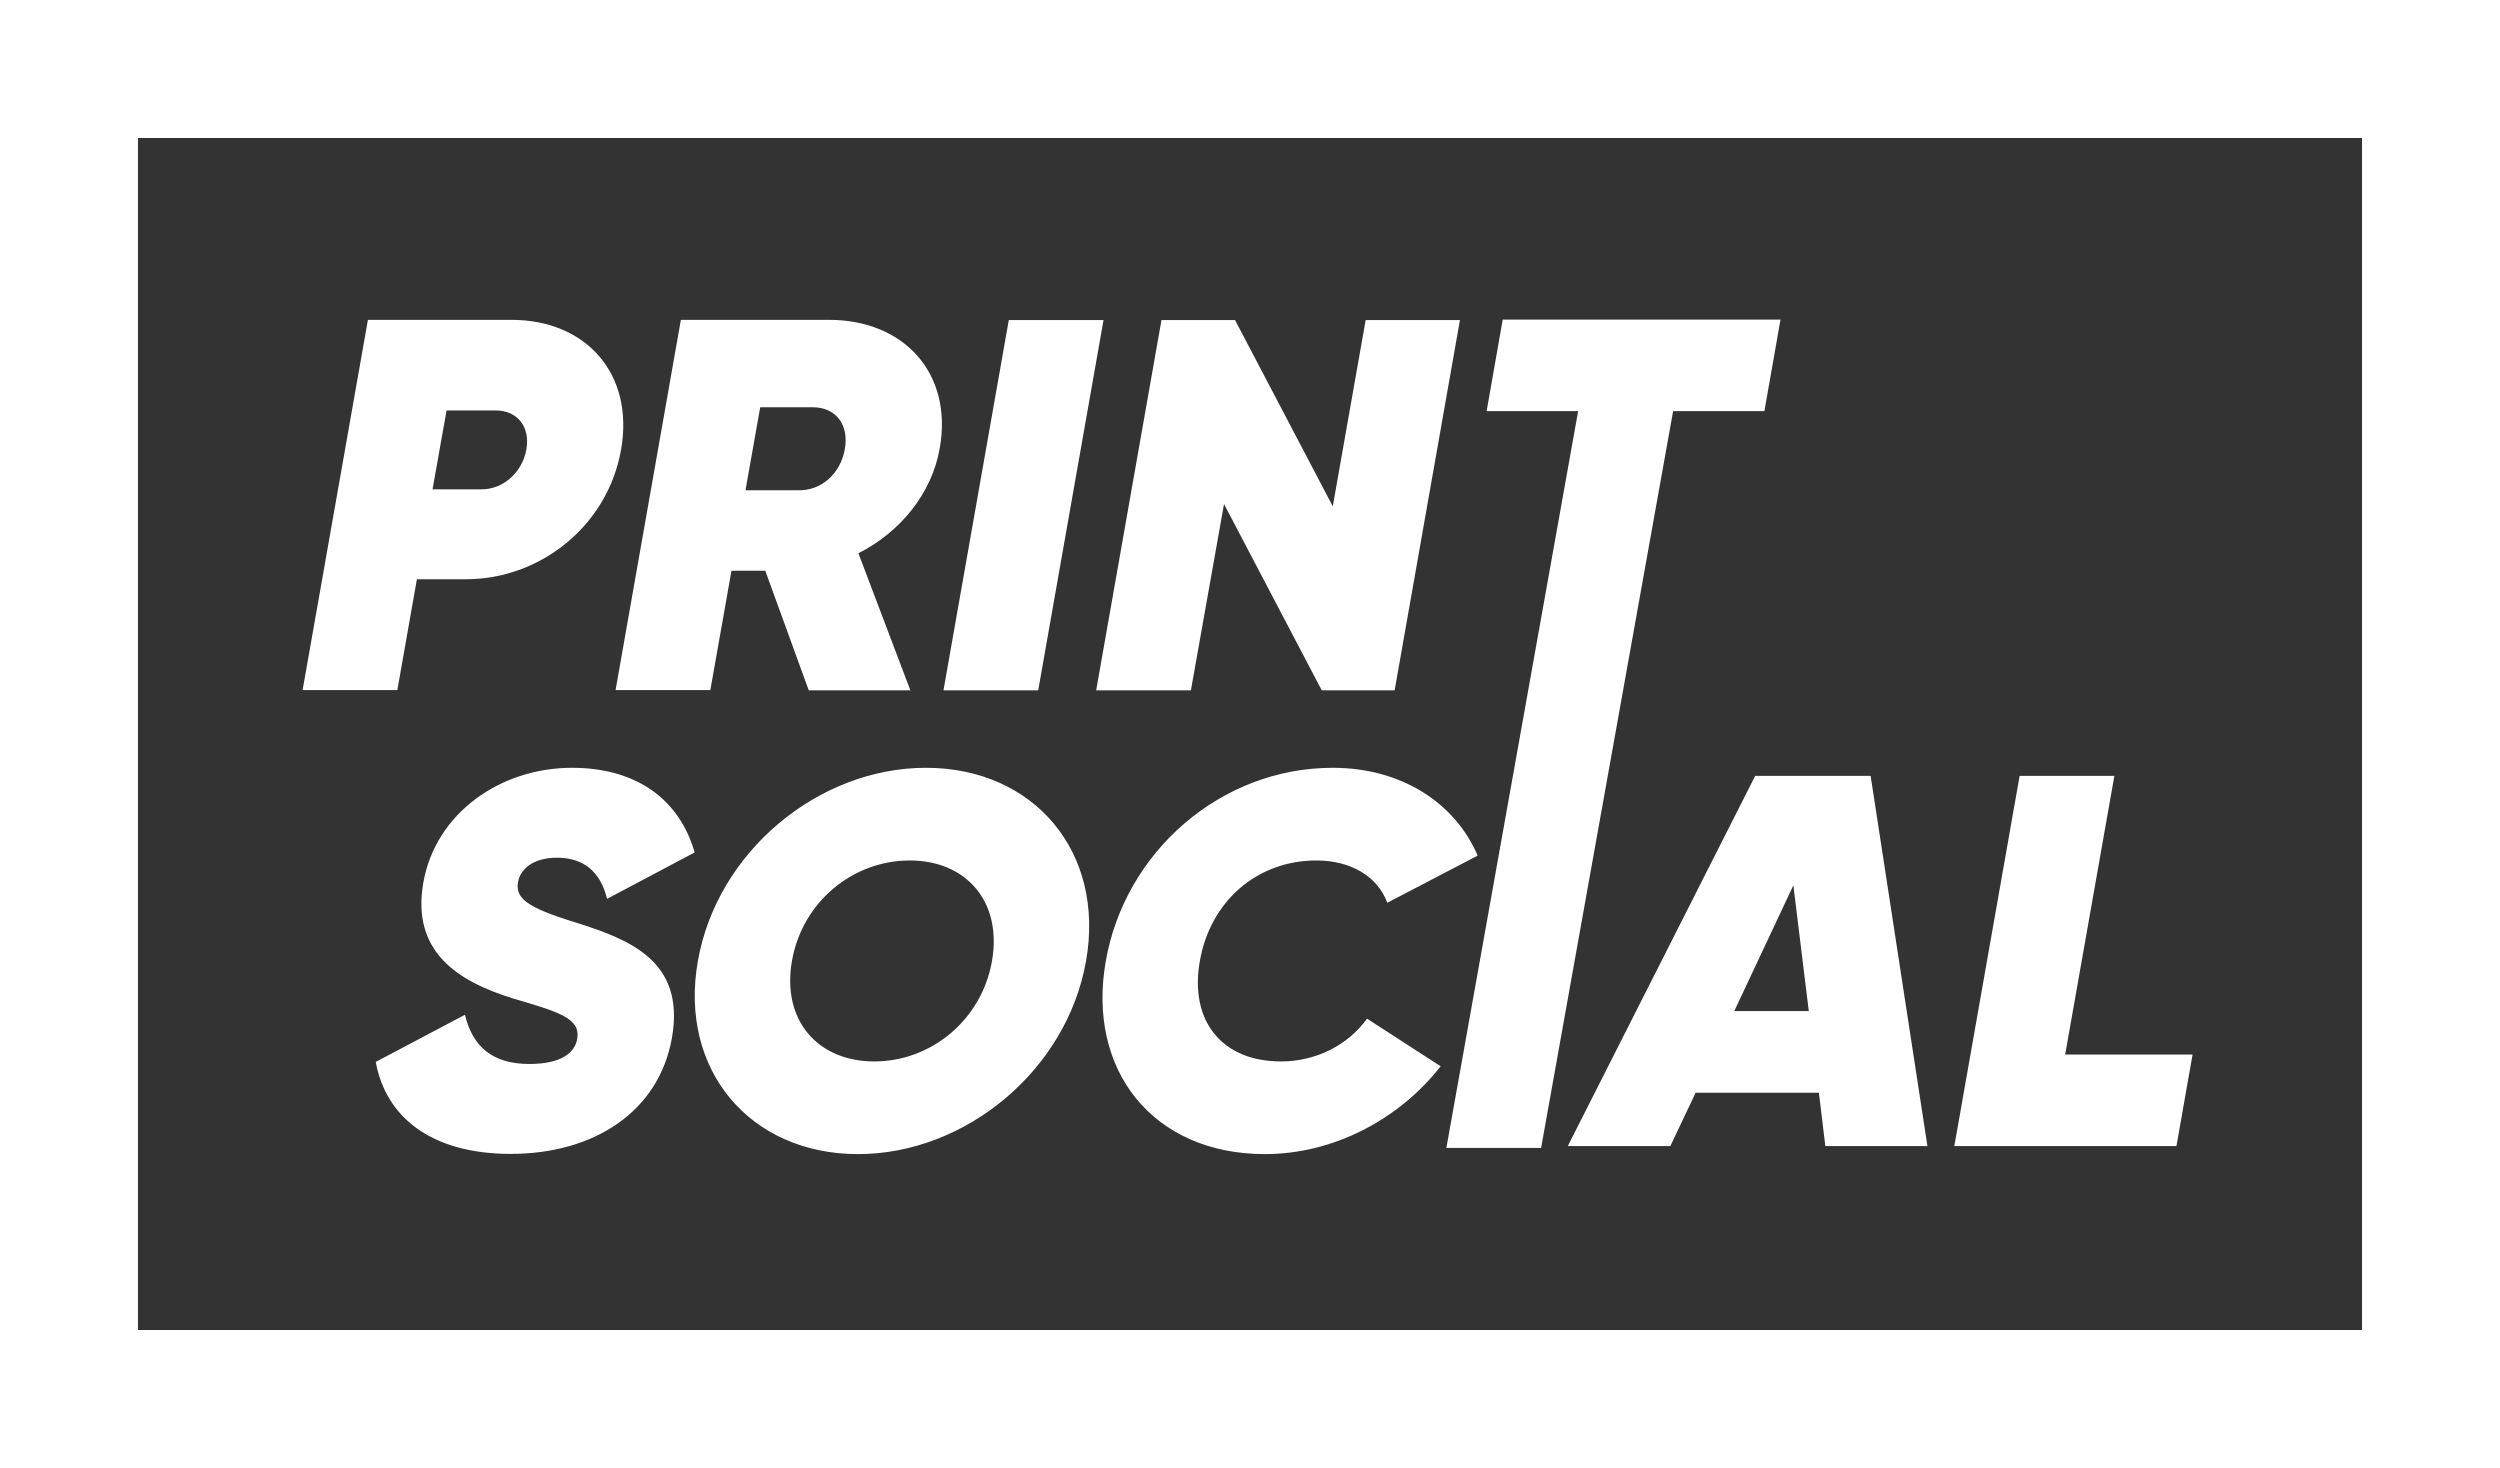
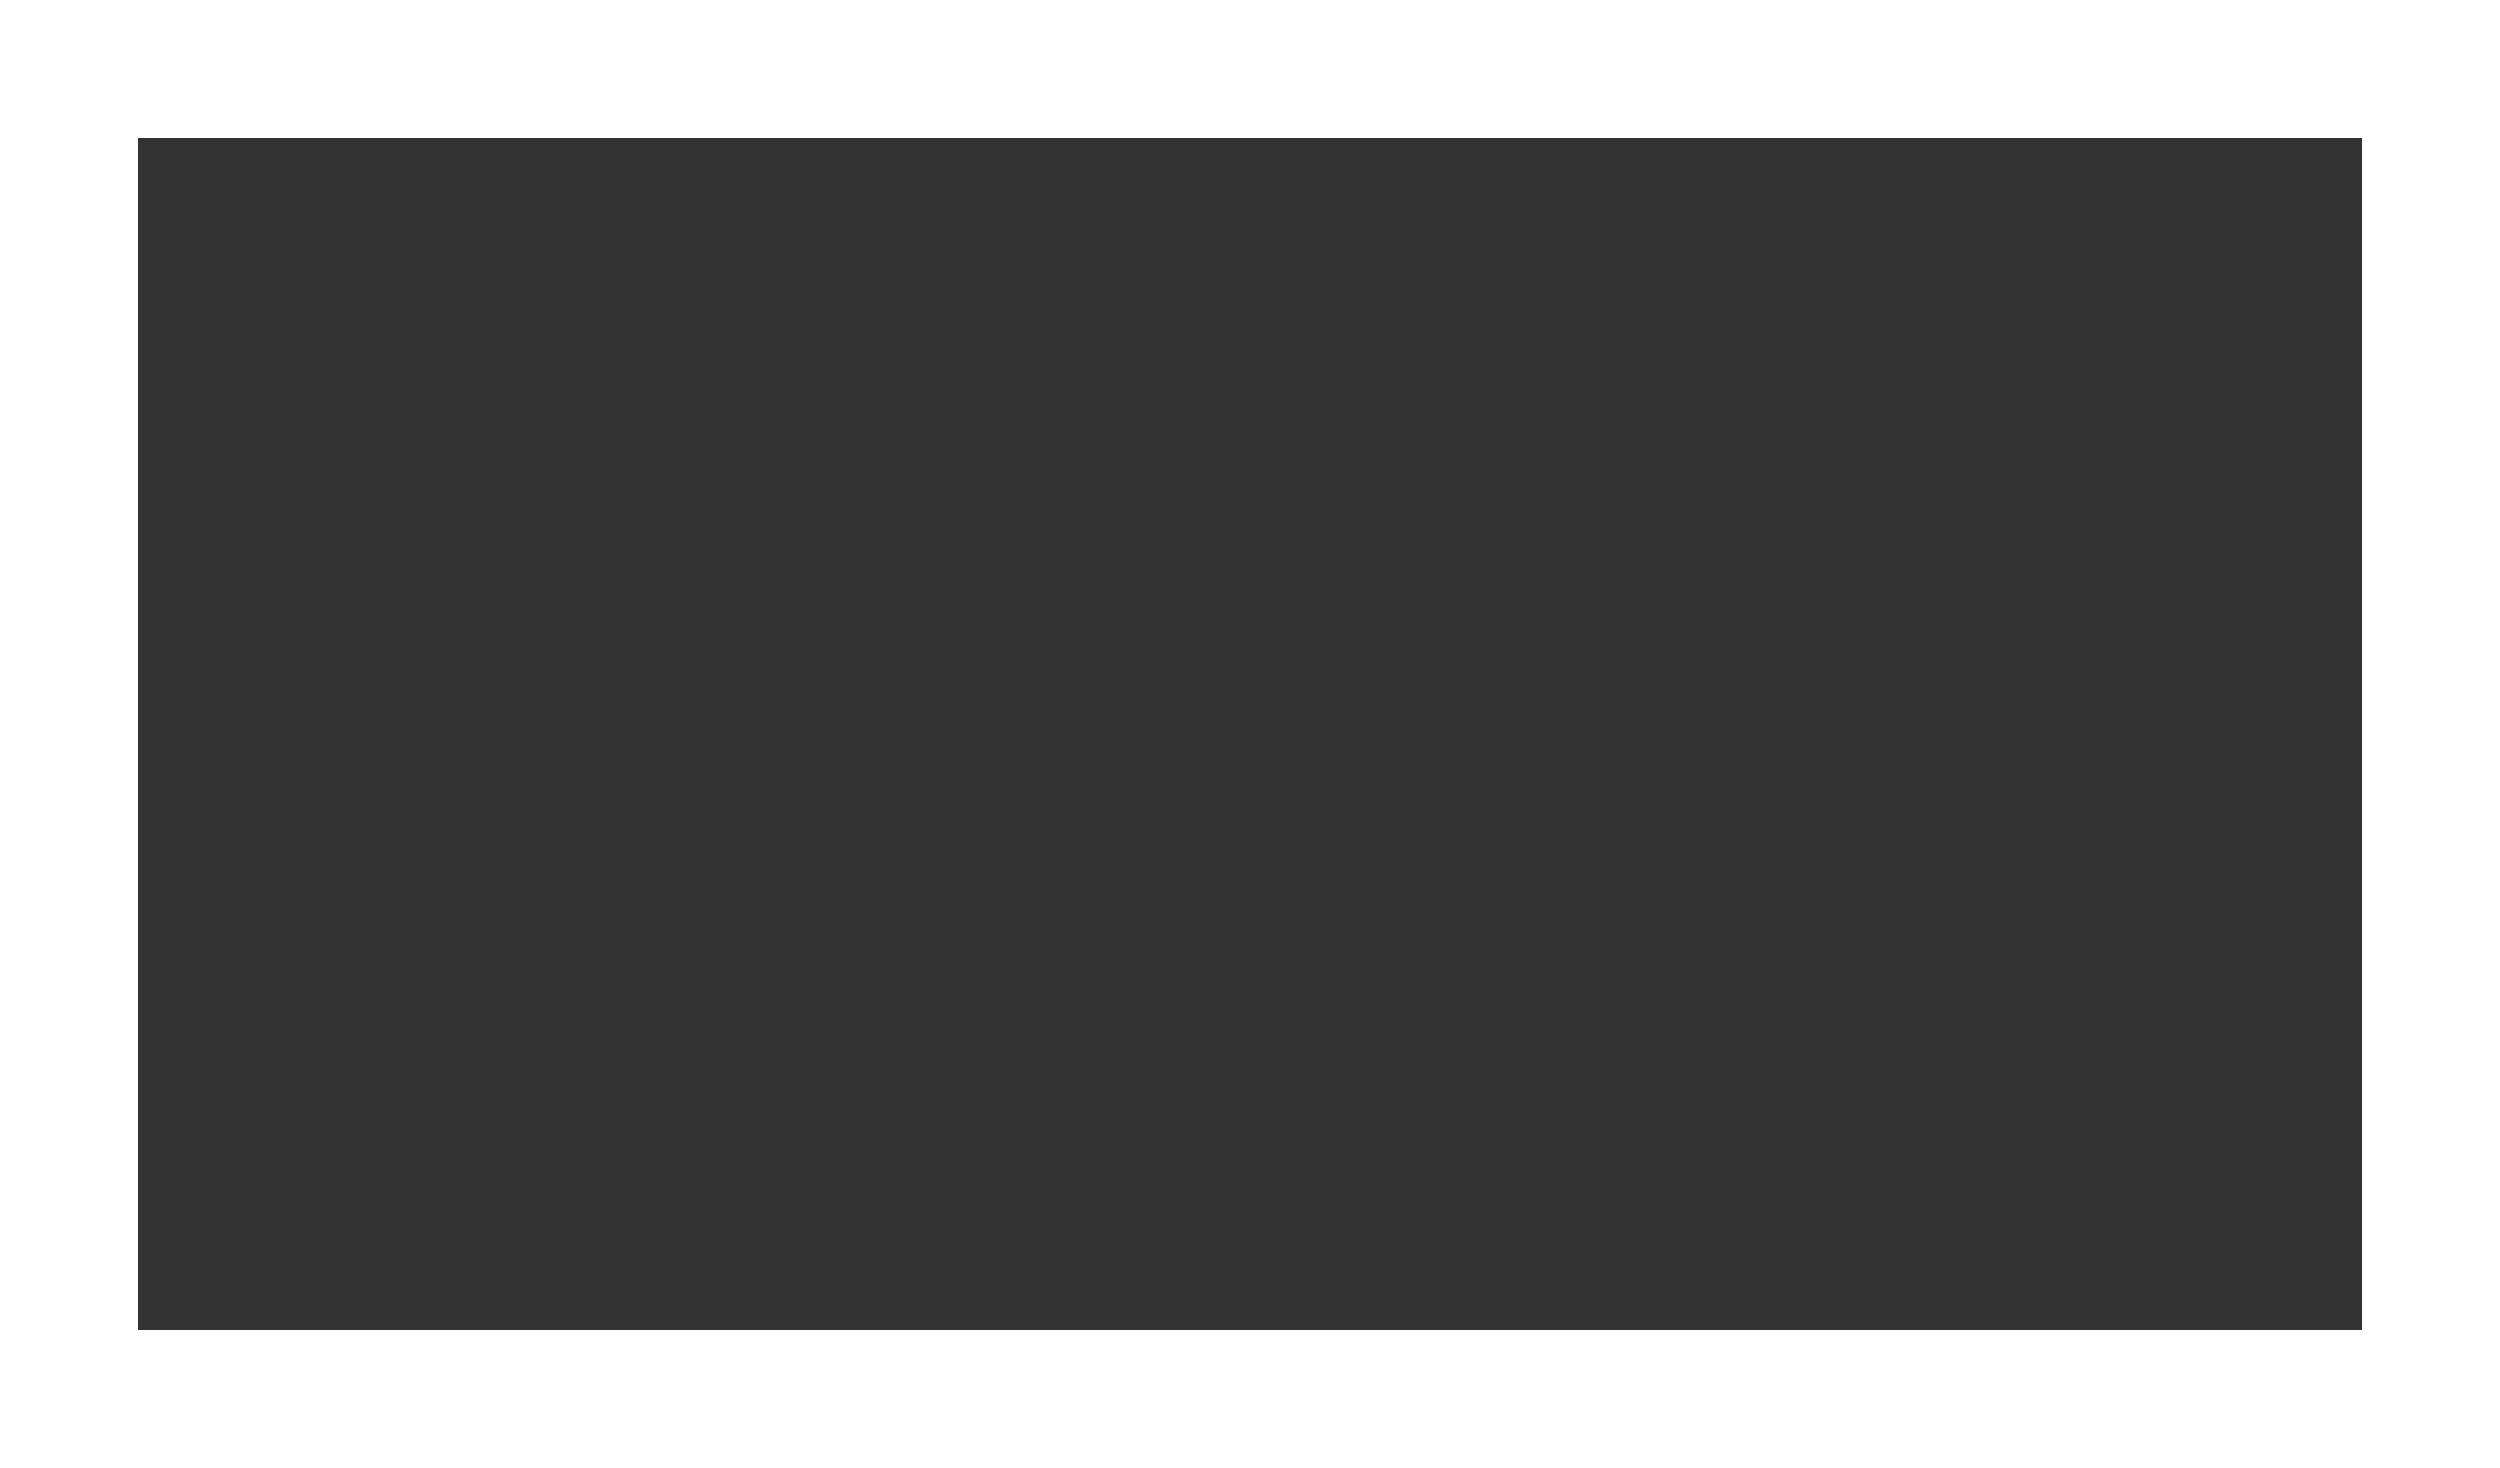
<svg xmlns="http://www.w3.org/2000/svg" version="1.1" id="Layer_2" x="0px" y="0px" viewBox="0 0 108.72 63.84" style="enable-background:new 0 0 108.72 63.84;" xml:space="preserve">
  <rect x="0" y="0" width="108.72" height="63.84" fill="#333333" stroke="none" />
  <style type="text/css">
	.st0{fill:#FFFFFF;}
</style>
  <g>
    <g>
-       <path class="st0" d="M18.13,25.19h2.14c3.22,0,6.16-2.32,6.74-5.64c0.58-3.31-1.54-5.64-4.76-5.64H16l-2.84,16.1h4.12L18.13,25.19    z M19.42,17.85h2.14c0.92,0,1.51,0.69,1.33,1.7c-0.18,1.01-1.02,1.73-1.94,1.73h-2.14L19.42,17.85z M30.89,30.02l0.92-5.2h1.47    l1.89,5.2h4.42l-2.26-5.96c1.82-0.92,3.2-2.6,3.54-4.58c0.57-3.24-1.55-5.57-4.82-5.57h-6.44l-2.84,16.1H30.89z M33.06,17.71h2.28    c1.01,0,1.59,0.76,1.4,1.82c-0.19,1.08-1.03,1.82-2.04,1.79h-2.28L33.06,17.71z M47.99,13.92h-4.12l-2.84,16.1h4.12L47.99,13.92z     M53.23,21.92l4.25,8.1h3.17l2.84-16.1h-4.1l-1.43,8.1l-4.25-8.1h-3.2l-2.84,16.1h4.12L53.23,21.92z M76.73,17.88l0.7-3.98H65.35    l-0.7,3.98h3.98L62.9,49.92h4.12l5.74-32.04H76.73z M24.21,37.3c1.17,0,1.9,0.6,2.19,1.79l3.81-2.02    c-0.7-2.42-2.66-3.68-5.33-3.68c-3.13,0-5.94,1.98-6.47,4.99c-0.53,3.01,1.5,4.3,3.9,5.04c1.95,0.58,2.96,0.85,2.79,1.77    c-0.1,0.55-0.63,1.08-2.08,1.08c-1.61,0-2.47-0.76-2.8-2.14l-3.88,2.05c0.43,2.37,2.38,4,5.87,4c3.63,0,6.44-1.84,7.01-5.04    c0.6-3.38-1.89-4.3-4.24-5.04c-2.07-0.64-2.58-1.04-2.45-1.75C22.63,37.79,23.2,37.3,24.21,37.3z M40.27,33.39    c-4.69,0-9.09,3.66-9.92,8.4c-0.84,4.74,2.27,8.4,6.96,8.4s9.09-3.66,9.92-8.4C48.07,37.05,44.96,33.39,40.27,33.39z M43.14,41.79    c-0.45,2.58-2.66,4.37-5.12,4.37c-2.46,0-4.03-1.79-3.58-4.37c0.45-2.58,2.66-4.37,5.12-4.37C42.02,37.42,43.59,39.21,43.14,41.79    z M55.71,46.16c-2.6,0-3.99-1.79-3.53-4.37c0.45-2.58,2.47-4.37,5.07-4.37c1.49,0,2.66,0.69,3.08,1.84l3.93-2.05    c-0.99-2.32-3.35-3.82-6.3-3.82c-4.88,0-9.04,3.66-9.87,8.4c-0.84,4.74,2.04,8.4,6.92,8.4c2.97,0,5.83-1.5,7.64-3.82l-3.2-2.07    C58.61,45.47,57.2,46.16,55.71,46.16z M76.33,33.74l-8.15,16.1h4.46l1.1-2.32h5.36l0.28,2.32h4.44l-2.47-16.1H76.33z M75.42,43.97    l2.57-5.47l0.67,5.47H75.42z M89.81,45.86l2.14-12.12h-4.12l-2.84,16.1h9.66l0.7-3.98H89.81z" />
-     </g>
+       </g>
  </g>
  <path class="st0" d="M102.72,6v51.84H6V6H102.72 M108.72,0H0v63.84h108.72V0L108.72,0z" />
</svg>